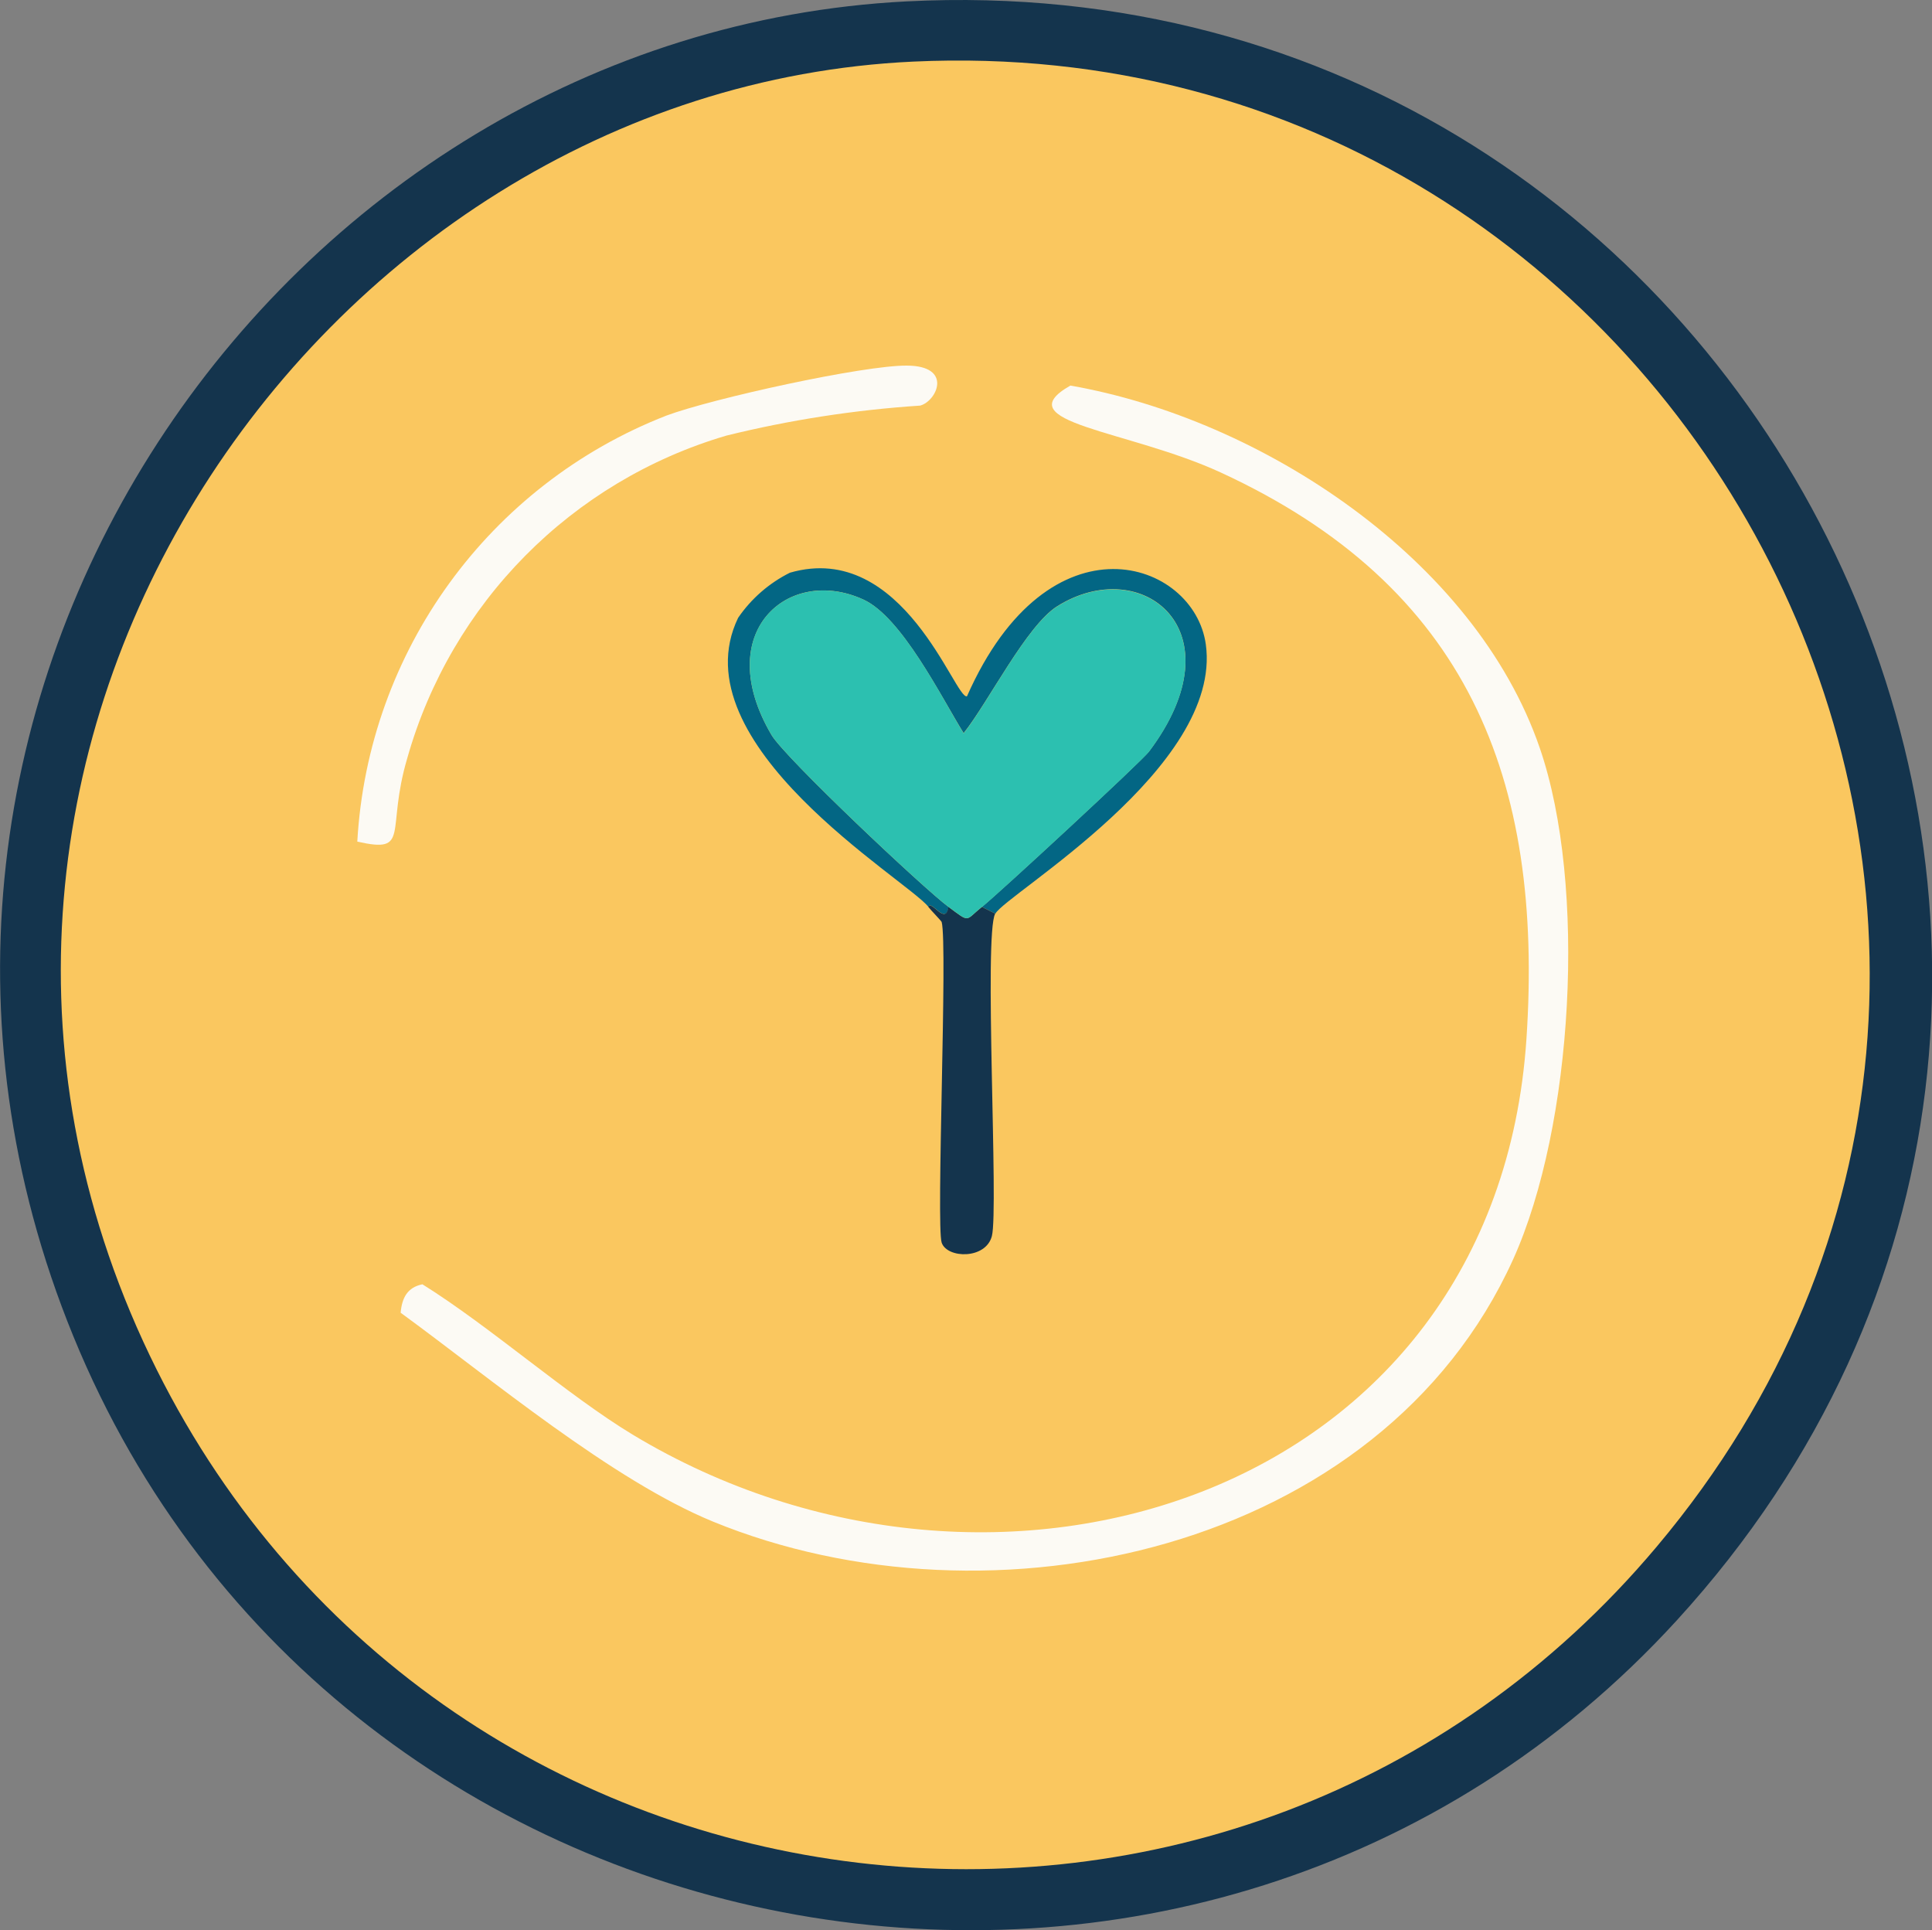
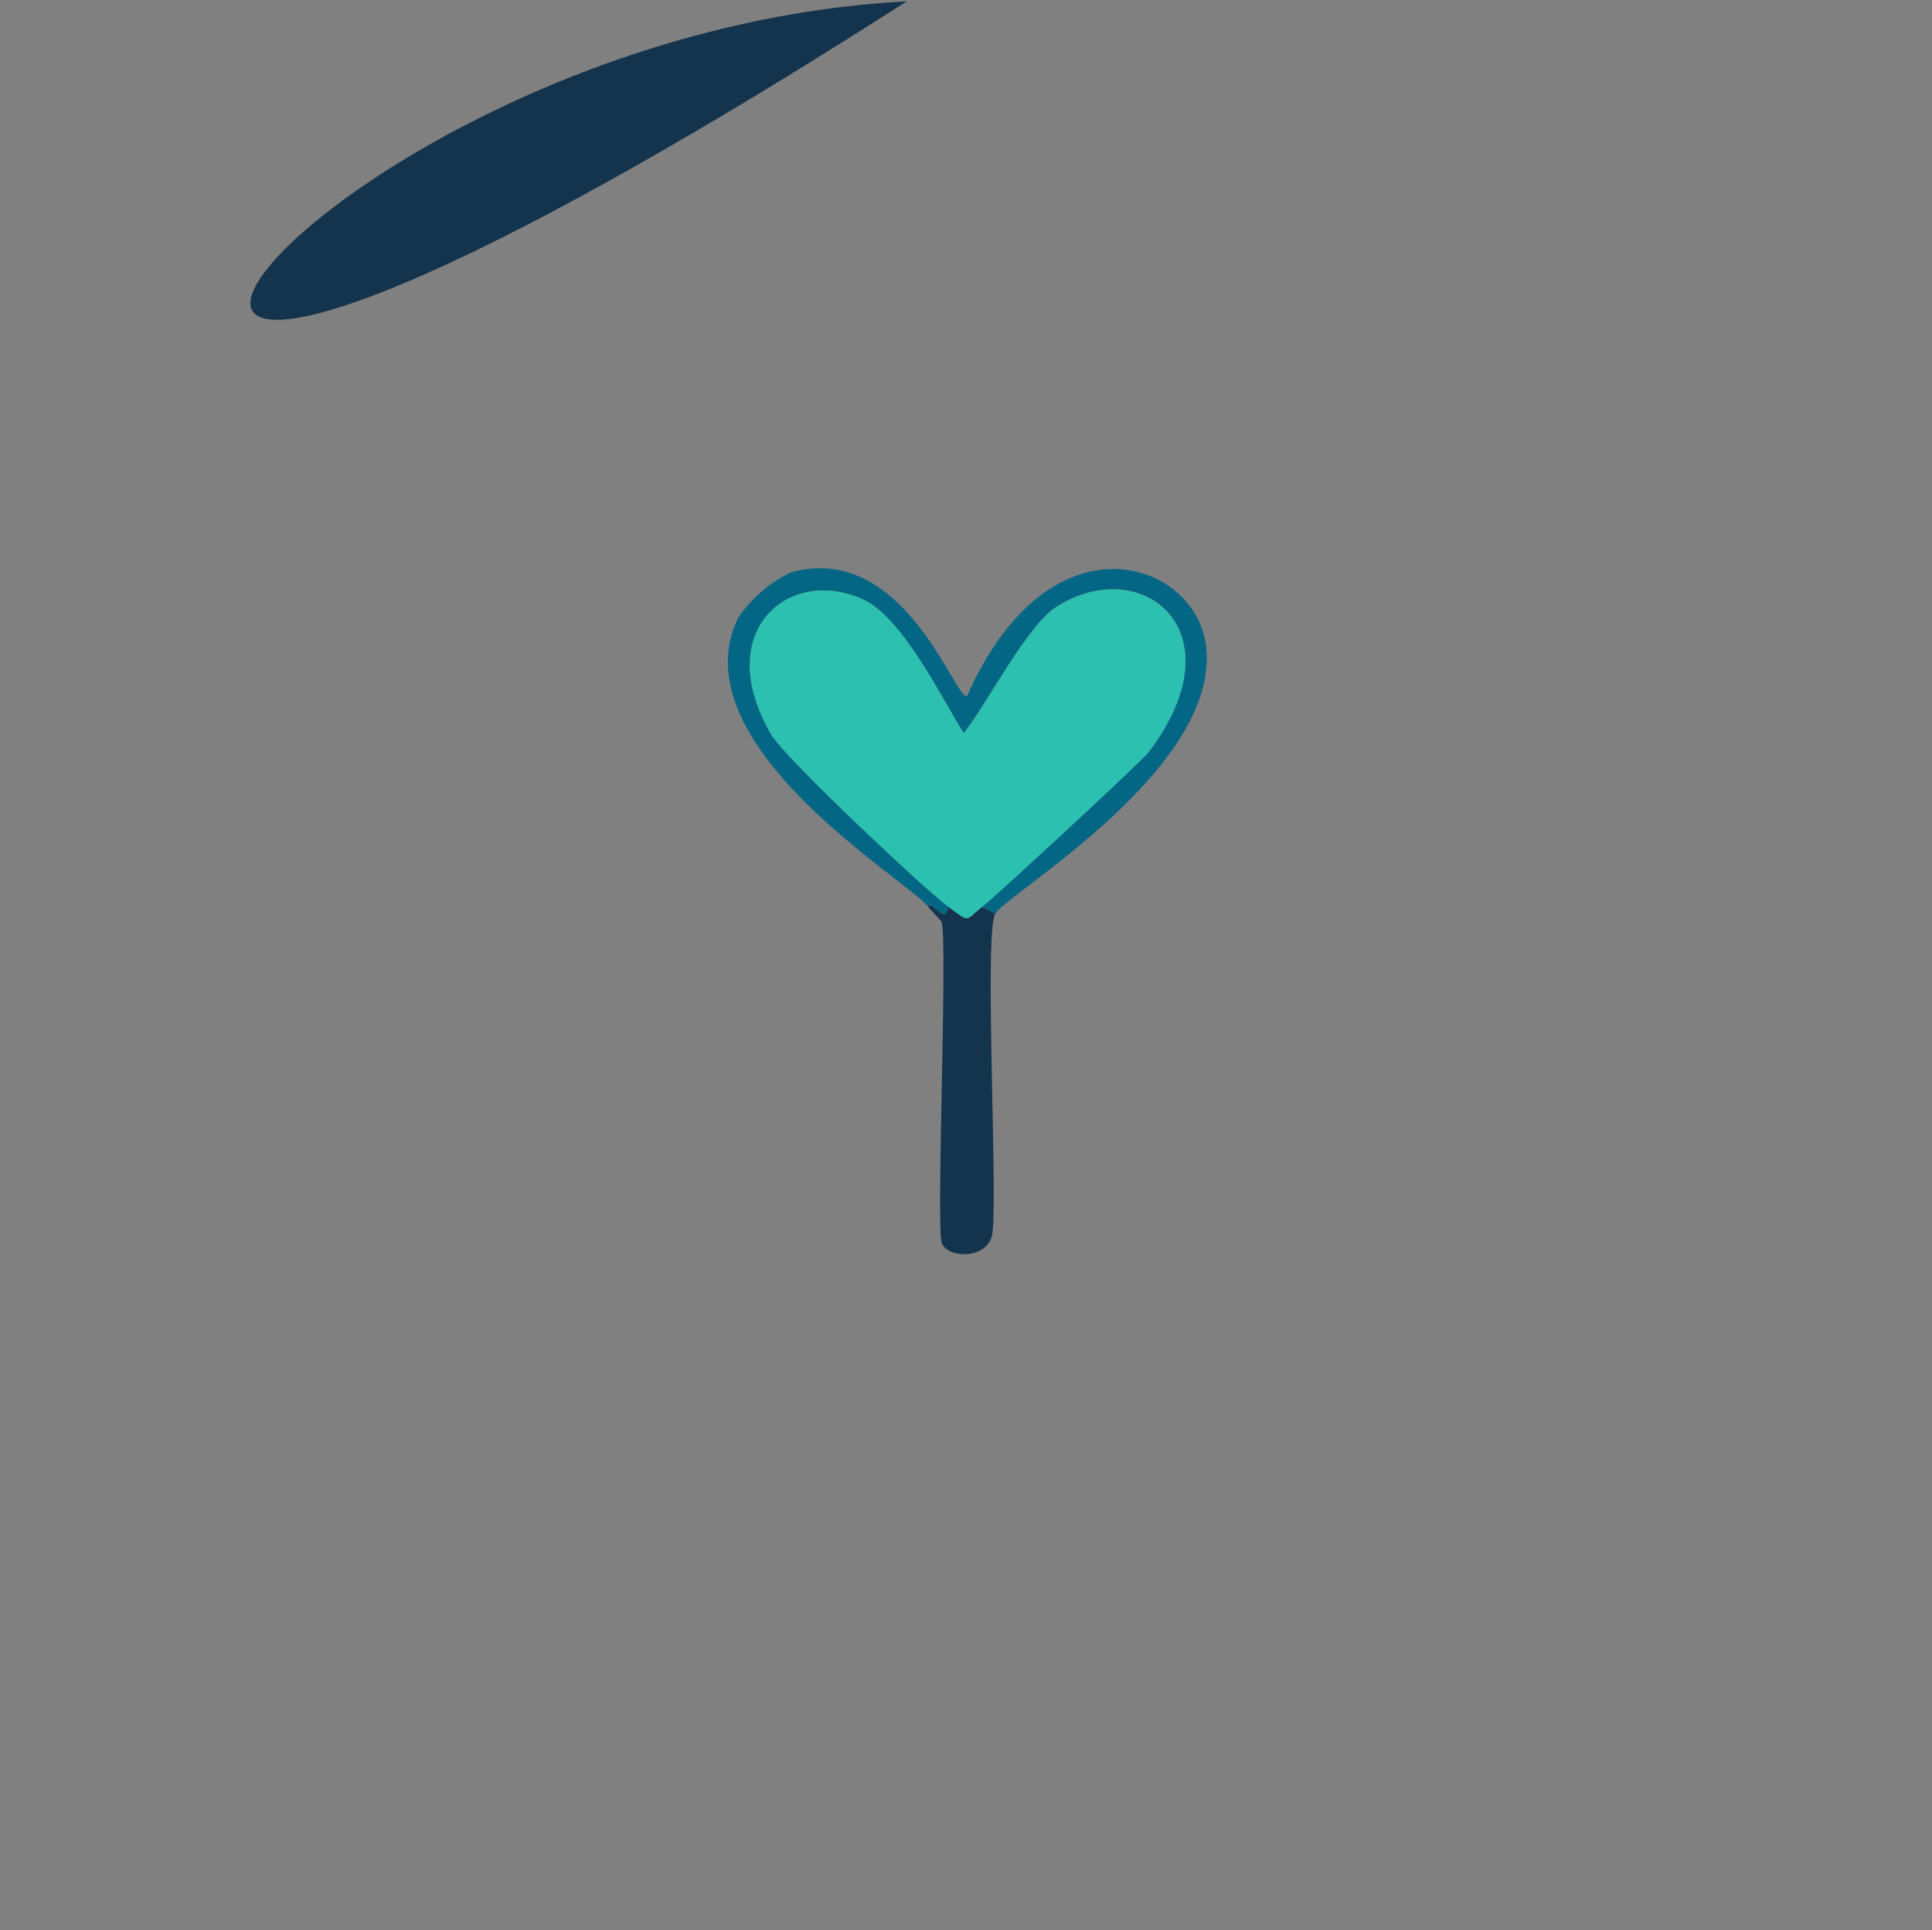
<svg xmlns="http://www.w3.org/2000/svg" id="Ebene_2" data-name="Ebene 2" viewBox="0 0 98.52 98.41">
  <rect x="0" y="0" width="98.52" height="98.41" fill="#808080" stroke="none" />
  <defs>
    <style>
      .cls-1 {
        fill: #14344d;
      }

      .cls-1, .cls-2, .cls-3, .cls-4, .cls-5 {
        stroke-width: 0px;
      }

      .cls-2 {
        fill: #2cc0b0;
      }

      .cls-3 {
        fill: #fcfaf4;
      }

      .cls-4 {
        fill: #036684;
      }

      .cls-5 {
        fill: #fac75f;
      }
    </style>
  </defs>
  <g id="Gruppe_23" data-name="Gruppe 23">
    <g id="Gruppe_26" data-name="Gruppe 26">
-       <path id="Pfad_104" data-name="Pfad 104" class="cls-1" d="M46.24.07c43.92-2.24,69.2,49.79,39.27,82.54-24.11,26.38-68.28,18.5-81.77-14.48C-9.5,35.77,14.28,1.7,46.24.07" />
-       <path id="Pfad_105" data-name="Pfad 105" class="cls-5" d="M46.58,3.14c39.78-1.85,64.01,44.7,37.9,75.72-21.38,25.42-61.71,20.56-76.49-9.03C-7.44,38.94,15.9,4.56,46.58,3.14" />
-       <path id="Pfad_106" data-name="Pfad 106" class="cls-3" d="M54.59,19.66c9.73,1.7,20.62,8.84,23.93,18.48,2.41,7.01,1.72,19.25-1.36,26.07-6.76,14.92-26.62,19.18-40.8,13.37-5.16-2.12-11.34-7.3-15.93-10.65.07-.76.34-1.29,1.11-1.45,3.45,2.15,7.4,5.66,10.73,7.67,18.47,11.13,44.01,3.23,45.57-20.19.88-13.27-3.01-23.07-15.59-28.87-4.74-2.18-11-2.53-7.67-4.43" />
-       <path id="Pfad_107" data-name="Pfad 107" class="cls-3" d="M46.24,18.64c2.38.01,1.53,1.82.68,2.04-3.33.22-6.64.73-9.88,1.53-7.89,2.32-14.03,8.53-16.27,16.44-1.11,3.75.2,4.88-2.55,4.26.55-9.7,6.71-18.19,15.76-21.72,2.33-.87,10.05-2.57,12.27-2.55" />
+       <path id="Pfad_104" data-name="Pfad 104" class="cls-1" d="M46.24.07C-9.5,35.77,14.28,1.7,46.24.07" />
      <path id="Pfad_108" data-name="Pfad 108" class="cls-4" d="M50.75,46.58l-.68-.34c.85-.68,8.14-7.42,8.52-7.92,4.65-6.18-.36-10.12-4.68-7.41-1.56.98-3.5,4.87-4.77,6.47-1.15-1.86-3.16-5.92-5.11-6.81-3.83-1.76-7.77,1.66-4.69,6.9.69,1.17,7.78,7.85,9.03,8.77-.13.98-.89-.39-1.02,0-1.15-1.42-12.81-8.32-9.71-14.74.67-.98,1.58-1.77,2.64-2.3,5.8-1.68,8.43,6.5,9.03,6.3,4.19-9.48,11.59-6.94,12.18-2.64.86,6.28-10.18,12.72-10.73,13.72" />
      <path id="Pfad_109" data-name="Pfad 109" class="cls-1" d="M48.37,46.24c1.12.83.83.7,1.7,0l.68.34c-.59,1.07.18,15.08-.17,16.44-.31,1.2-2.28,1.15-2.56.34-.29-.87.31-15.19,0-16.35-.01-.05-.56-.61-.68-.77.14-.39.89.98,1.02,0" />
      <path id="Pfad_110" data-name="Pfad 110" class="cls-2" d="M50.07,46.24c-.87.7-.58.83-1.7,0-1.25-.92-8.34-7.6-9.03-8.77-3.08-5.24.85-8.65,4.69-6.9,1.96.9,3.97,4.96,5.11,6.82,1.27-1.6,3.21-5.5,4.77-6.47,4.32-2.71,9.33,1.24,4.68,7.41-.38.5-7.67,7.24-8.52,7.92" />
    </g>
  </g>
</svg>